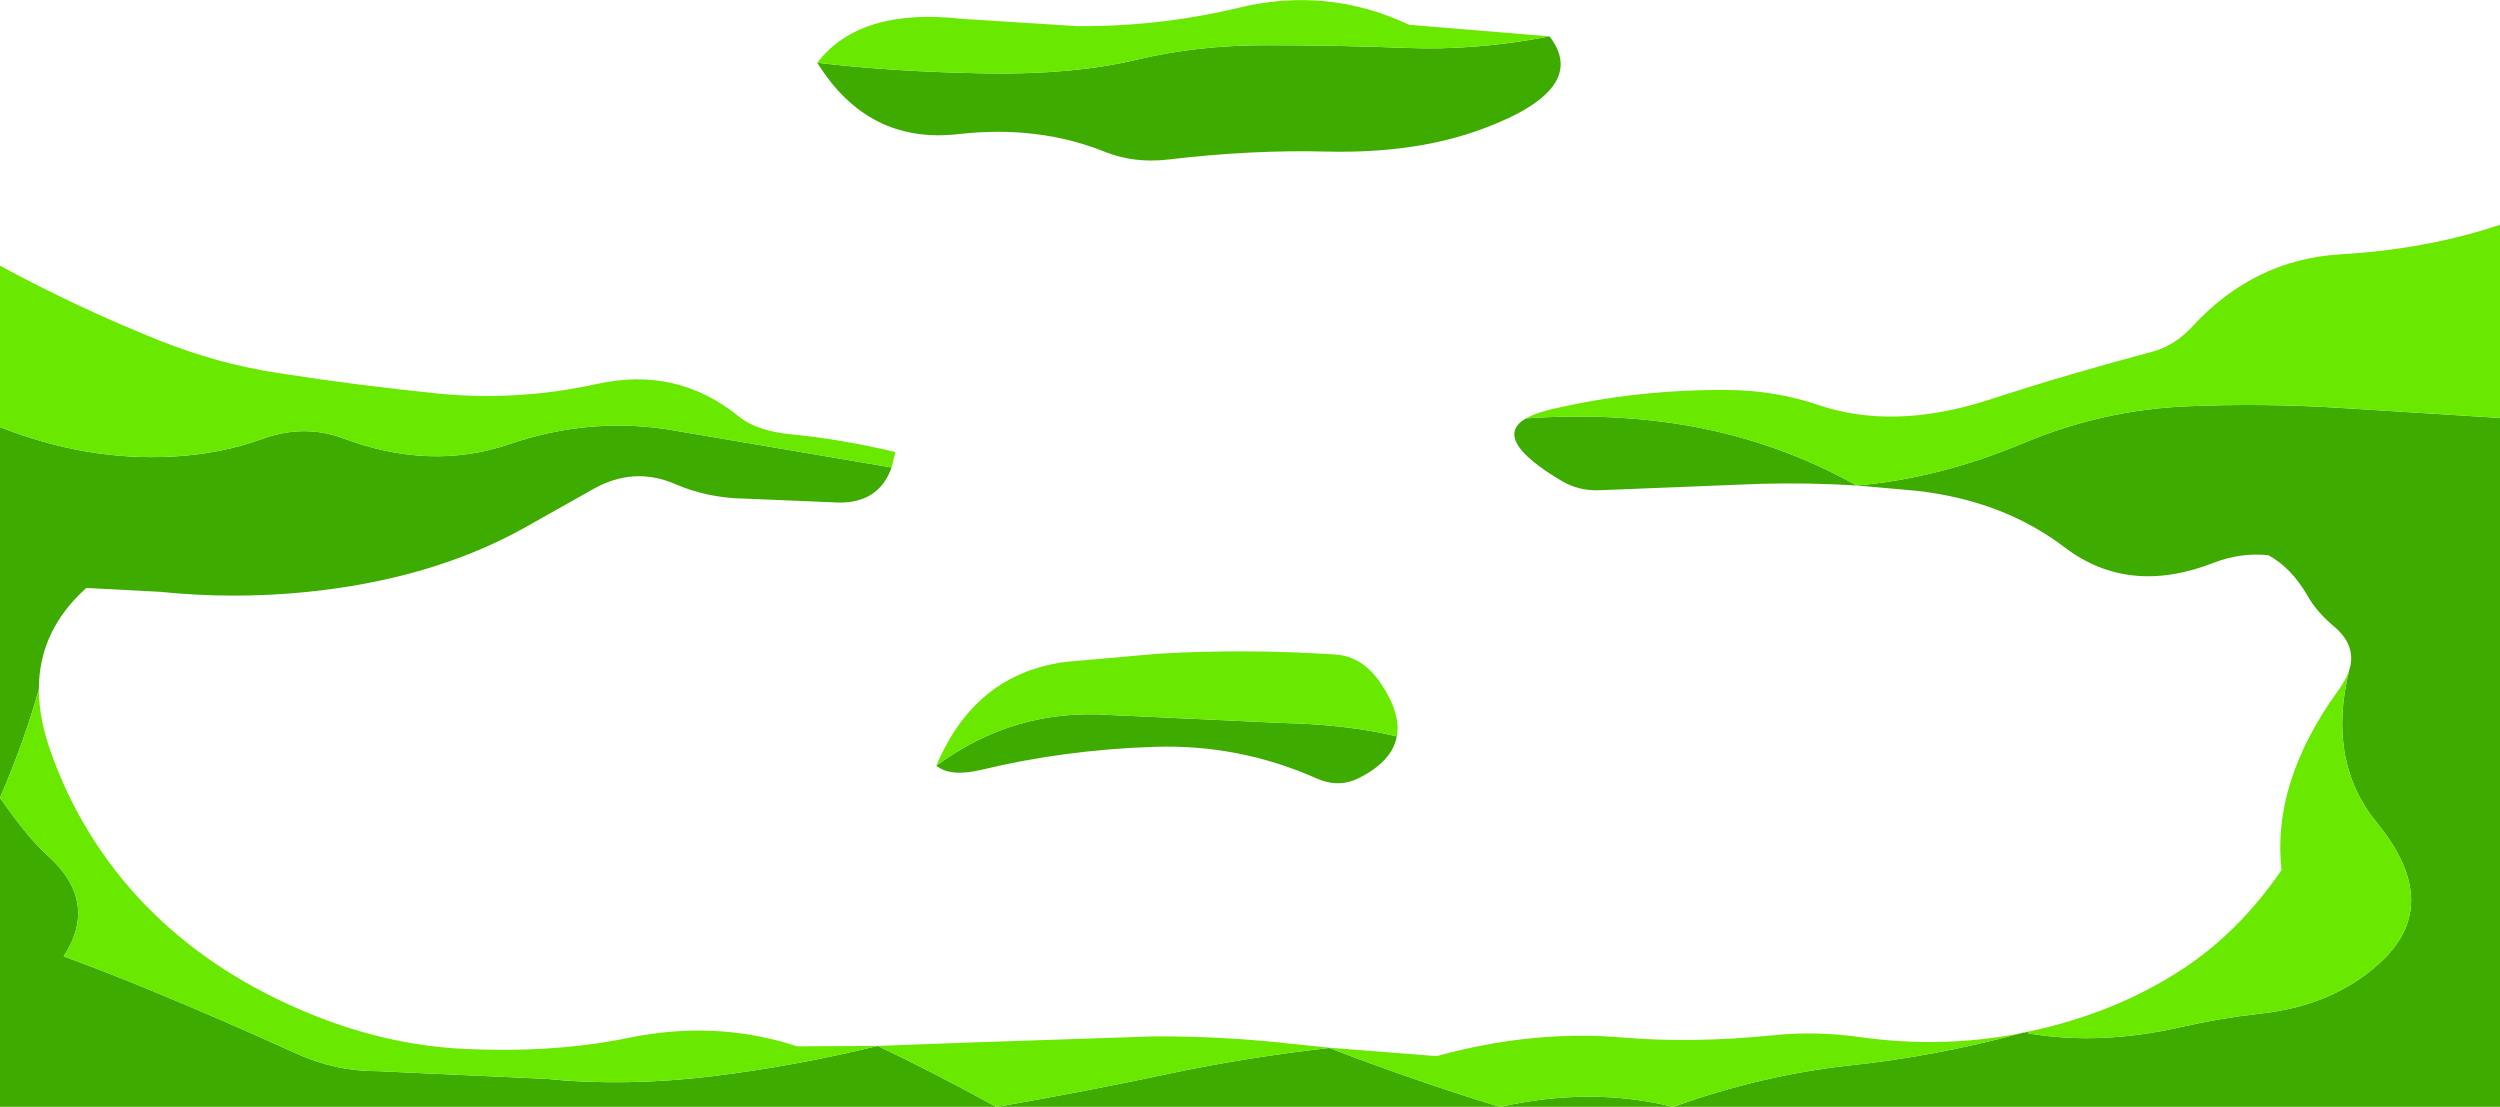
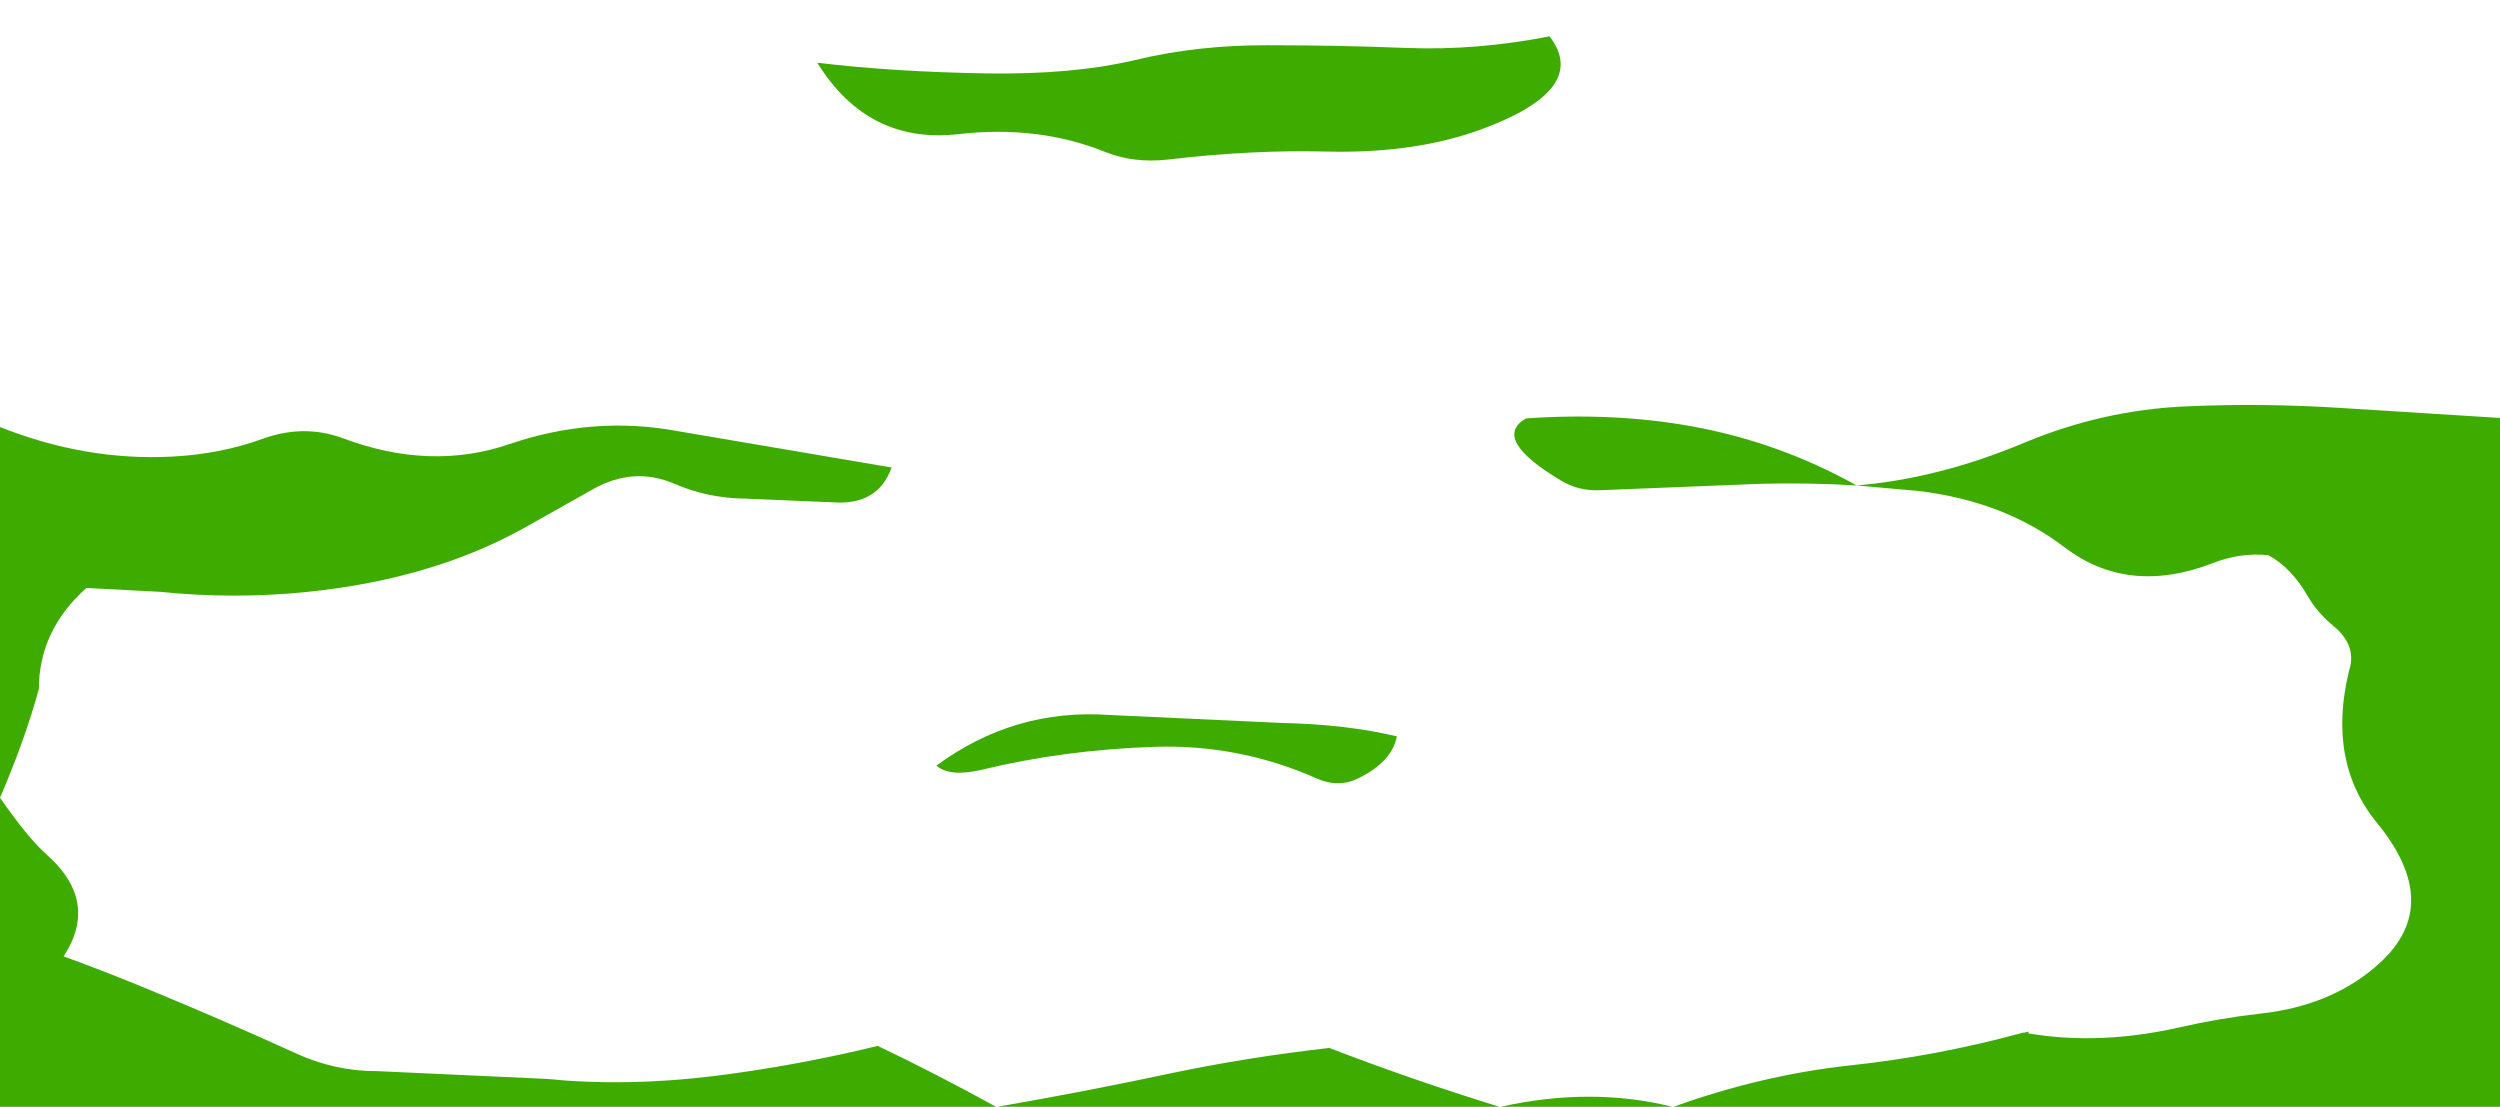
<svg xmlns="http://www.w3.org/2000/svg" height="243.5px" width="550.0px">
  <g transform="matrix(1.0, 0.0, 0.0, 1.0, 0.0, -96.55)">
    <path d="M335.7 188.6 Q355.1 187.25 372.25 190.35 391.45 193.85 408.45 203.35 426.5 201.85 445.35 193.95 462.6 186.75 480.9 185.95 497.8 185.2 515.0 186.3 L550.0 188.5 550.0 340.05 368.15 340.05 Q387.6 333.05 406.95 330.95 426.05 328.9 444.65 323.85 L445.15 323.7 445.25 323.75 446.3 323.5 446.25 323.9 Q461.95 326.55 479.6 322.55 488.3 320.55 497.25 319.55 513.3 317.8 523.55 308.4 537.65 295.55 522.95 277.6 511.9 264.1 516.8 244.1 L517.1 243.0 Q518.05 238.15 513.4 234.3 509.65 231.15 507.65 227.6 504.05 221.4 499.05 218.7 492.95 218.05 486.9 220.4 468.25 227.65 454.2 216.95 440.8 206.75 421.9 204.55 L408.45 203.35 Q397.7 202.7 386.95 203.0 L351.95 204.4 Q347.35 204.6 343.55 202.35 328.0 193.1 335.7 188.6 M367.95 340.05 L330.1 340.05 Q350.1 335.6 367.95 340.05 M329.9 340.05 L219.35 340.05 Q238.75 336.7 257.95 332.6 274.7 329.1 292.45 327.1 310.6 334.1 329.9 340.05 M219.15 340.05 L0.0 340.05 0.0 272.05 0.0 190.5 Q18.9 198.0 37.9 197.0 48.5 196.45 57.75 193.1 66.85 189.8 75.4 192.95 94.7 200.2 112.1 194.25 130.55 187.95 149.1 191.4 L196.15 199.4 Q193.15 207.85 183.05 207.05 L164.0 206.25 Q155.75 206.15 148.55 203.05 139.45 199.1 130.5 204.15 L114.95 212.9 Q94.7 224.05 67.3 226.8 51.35 228.4 35.2 226.75 L19.0 225.9 Q8.55 235.25 8.55 248.15 5.4 259.55 0.0 272.05 6.1 280.85 10.25 284.55 21.9 294.85 14.0 306.95 23.2 310.3 32.85 314.3 49.0 320.95 64.9 328.2 73.7 332.25 83.0 332.2 L120.1 333.9 Q137.55 335.65 156.9 333.3 174.8 331.1 193.1 326.65 205.3 332.45 219.15 340.05 M340.9 104.55 Q349.8 116.1 326.3 124.85 311.6 130.35 292.0 129.9 275.65 129.45 256.95 131.65 249.5 132.5 243.2 130.0 228.5 124.05 210.9 126.05 190.95 128.35 179.8 110.35 196.45 112.35 217.0 112.7 236.05 113.0 249.75 109.75 263.45 106.45 278.9 106.5 294.3 106.5 309.5 107.1 324.7 107.7 340.9 104.55 M307.3 258.55 Q306.3 264.05 298.9 267.75 294.45 269.95 289.65 267.8 272.65 260.25 254.0 260.85 234.15 261.5 215.95 265.9 209.05 267.55 206.0 265.0 223.15 252.35 244.15 253.85 L282.0 255.6 Q296.2 255.9 307.3 258.55" fill="#3dab00" fill-rule="evenodd" stroke="none" />
-     <path d="M335.7 188.6 Q337.7 187.45 341.3 186.6 360.05 182.2 379.95 182.35 390.45 182.4 400.05 185.65 416.7 191.3 437.75 184.45 455.45 178.7 473.45 173.95 478.45 172.6 482.3 168.4 495.85 153.65 514.9 152.5 533.9 151.4 550.0 146.0 L550.0 188.5 515.0 186.3 Q497.8 185.2 480.9 185.95 462.6 186.75 445.35 193.95 426.5 201.85 408.45 203.35 391.45 193.85 372.25 190.35 355.1 187.25 335.7 188.6 M368.15 340.05 L367.95 340.05 Q350.1 335.6 330.1 340.05 L329.9 340.05 Q310.6 334.1 292.45 327.1 274.7 329.1 257.95 332.6 238.75 336.7 219.35 340.05 L219.15 340.05 Q205.3 332.45 193.1 326.65 174.8 331.1 156.9 333.3 137.55 335.65 120.1 333.9 L83.0 332.2 Q73.7 332.25 64.9 328.2 49.0 320.95 32.85 314.3 23.2 310.3 14.0 306.95 21.9 294.85 10.25 284.55 6.1 280.85 0.0 272.05 5.4 259.55 8.55 248.15 8.55 254.05 10.75 260.75 12.55 266.1 15.1 271.45 22.8 287.35 35.6 299.2 48.55 311.2 66.45 318.85 84.2 326.45 102.05 327.3 121.9 328.25 138.2 324.9 157.55 320.9 175.4 326.75 L193.1 326.65 214.9 325.85 254.0 324.55 Q269.45 324.5 284.75 326.25 L292.5 327.05 316.05 328.9 Q337.15 323.1 356.9 324.8 372.45 326.1 390.2 324.3 399.55 323.35 409.1 324.7 427.3 327.25 444.65 323.85 426.05 328.9 406.95 330.95 387.6 333.05 368.15 340.05 M0.0 190.5 L0.0 155.0 Q16.95 164.2 35.05 171.45 47.75 176.55 61.05 178.6 78.4 181.3 96.0 183.1 113.65 184.9 131.45 181.0 148.9 177.15 162.5 188.15 166.4 191.35 174.0 192.1 184.95 193.15 197.0 196.0 L196.15 199.4 149.1 191.4 Q130.55 187.95 112.1 194.25 94.7 200.2 75.4 192.95 66.85 189.8 57.75 193.1 48.5 196.45 37.9 197.0 18.9 198.0 0.0 190.5 M446.3 323.5 Q465.35 319.45 480.15 309.75 492.55 301.65 501.95 287.95 499.75 268.6 514.55 248.25 516.1 246.1 516.8 244.1 511.9 264.1 522.95 277.6 537.65 295.55 523.55 308.4 513.3 317.8 497.25 319.55 488.3 320.55 479.6 322.55 461.95 326.55 446.25 323.9 L446.3 323.5 M340.9 104.55 Q324.7 107.7 309.5 107.1 294.3 106.5 278.9 106.5 263.45 106.45 249.75 109.75 236.05 113.0 217.0 112.7 196.45 112.35 179.8 110.35 189.15 98.15 211.7 100.7 L237.0 102.3 Q255.0 102.45 272.55 98.25 292.0 93.55 310.0 102.0 L340.9 104.55 M206.0 265.0 Q214.55 244.65 234.65 242.15 L255.0 240.35 Q274.35 239.25 293.85 240.55 299.75 240.95 303.75 246.85 308.25 253.5 307.3 258.55 296.2 255.9 282.0 255.6 L244.15 253.85 Q223.15 252.35 206.0 265.0" fill="#69e900" fill-rule="evenodd" stroke="none" />
  </g>
</svg>